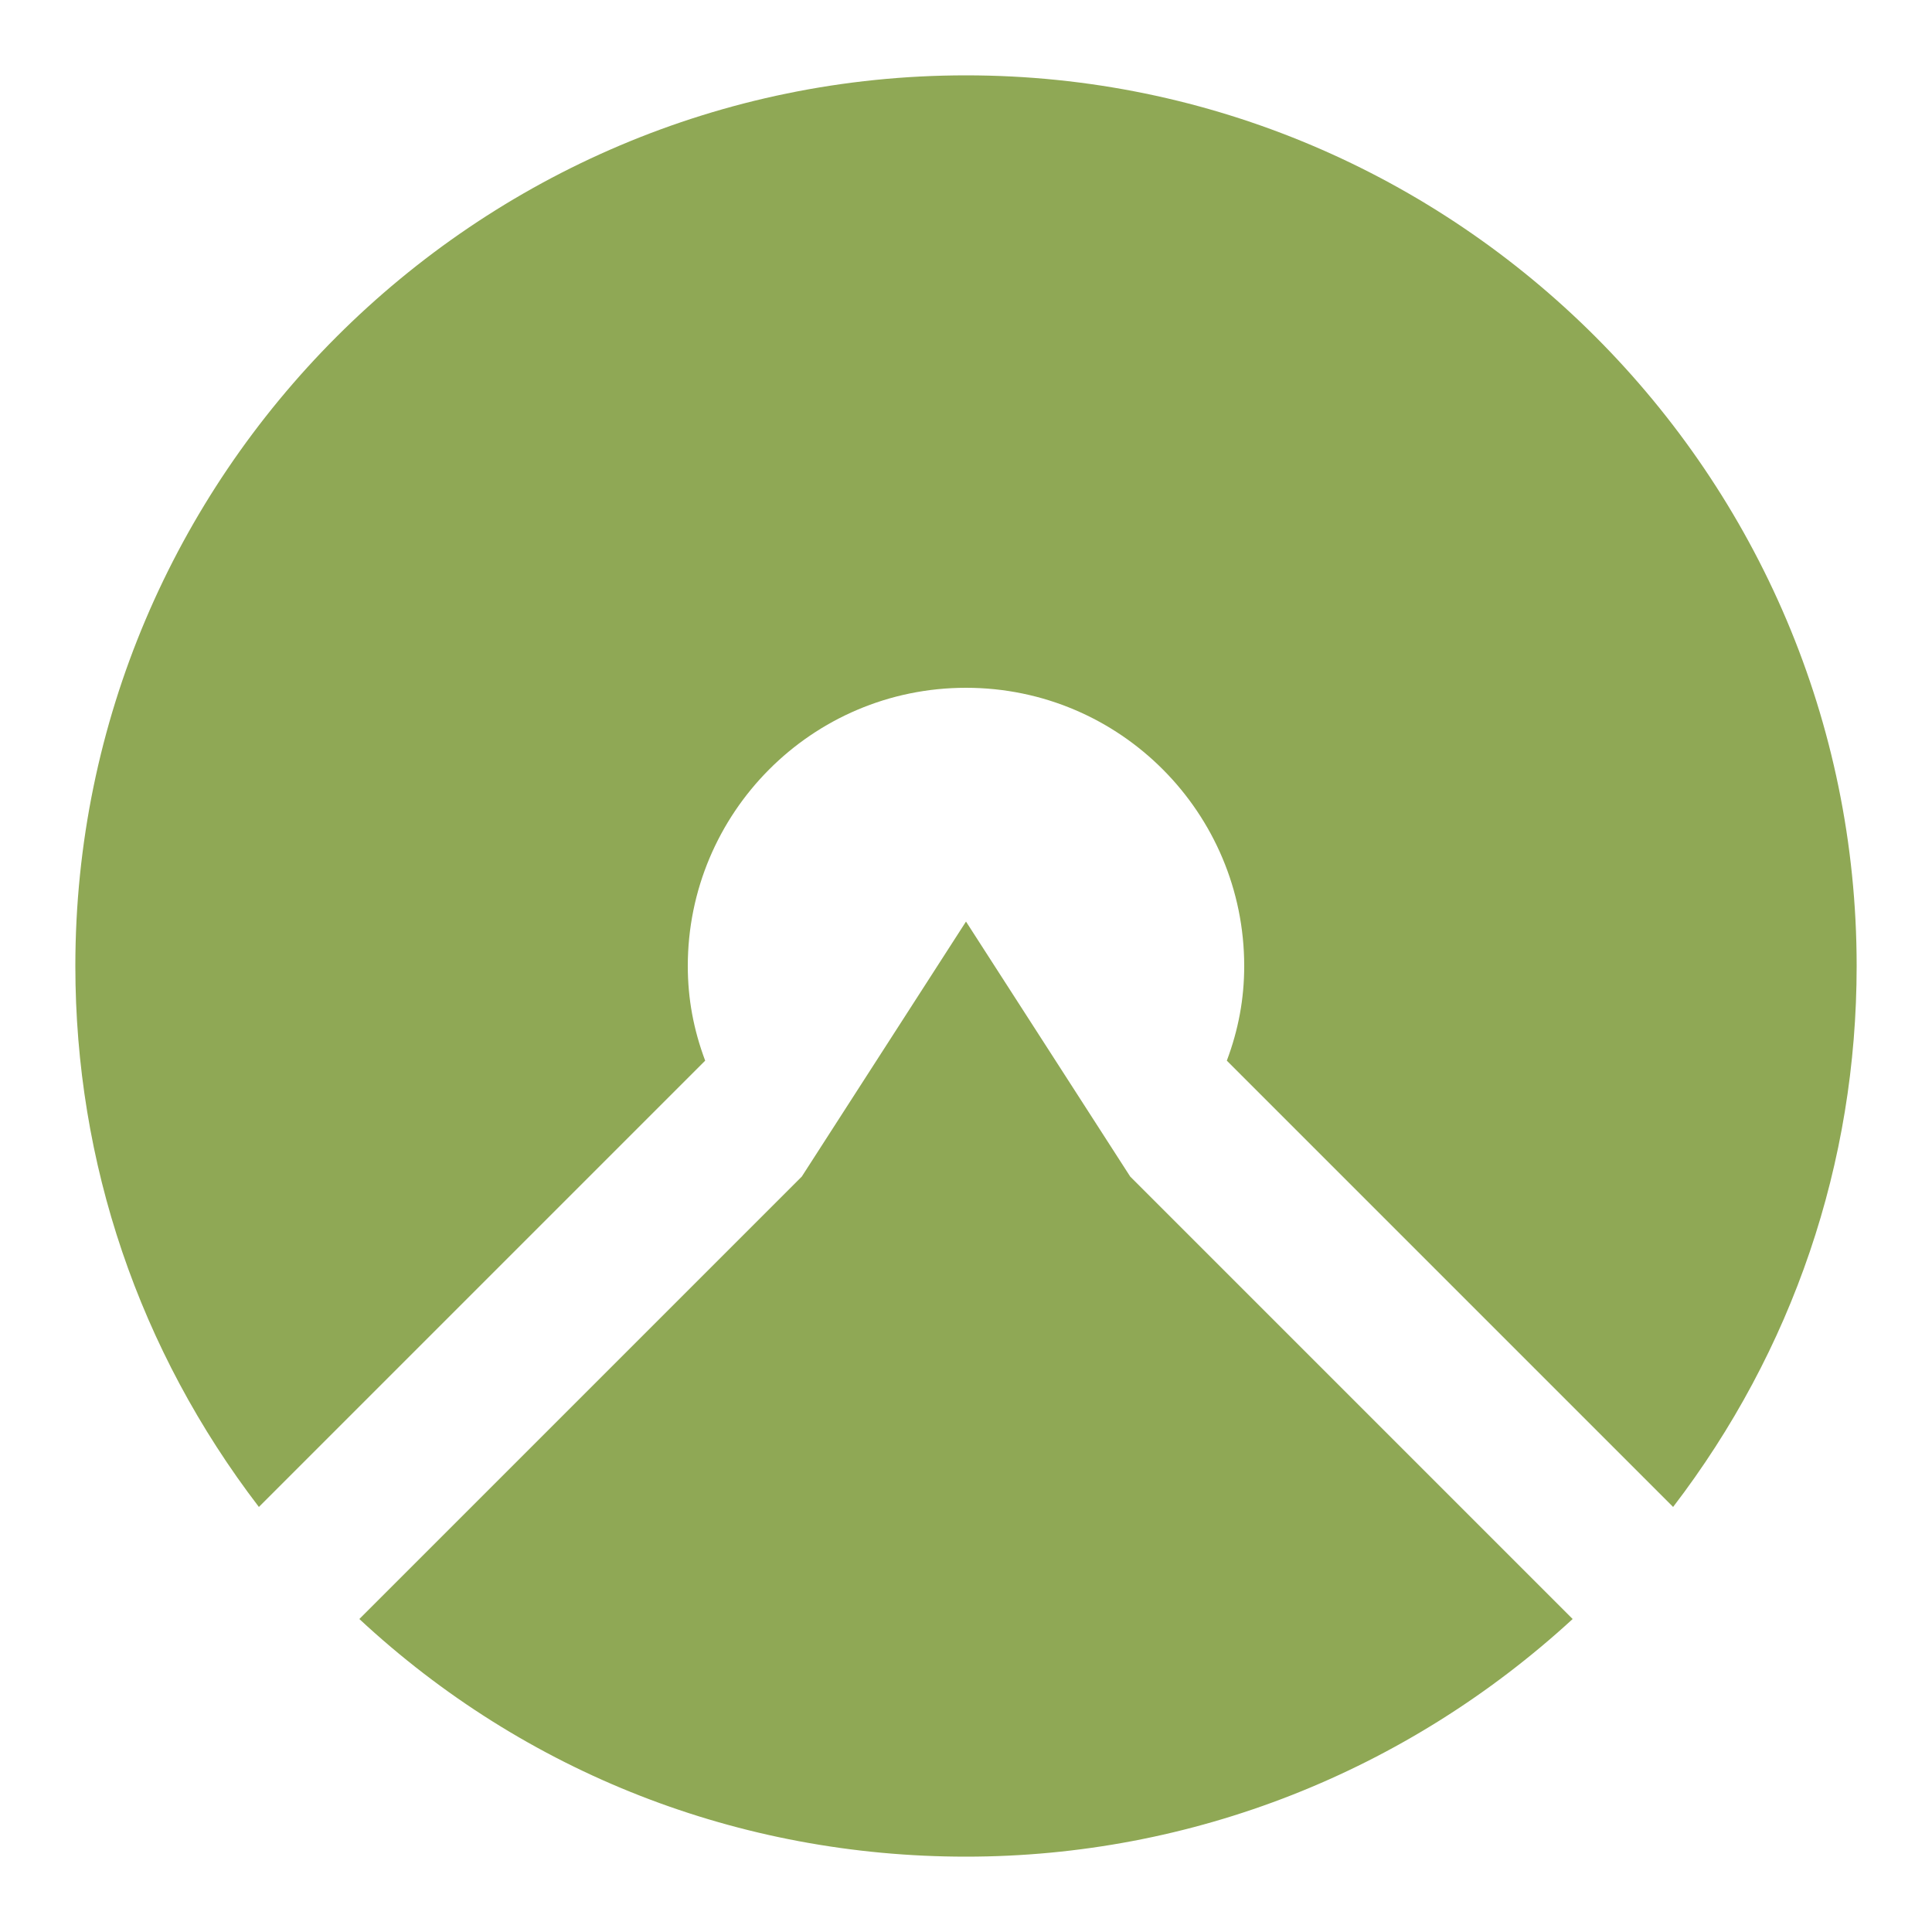
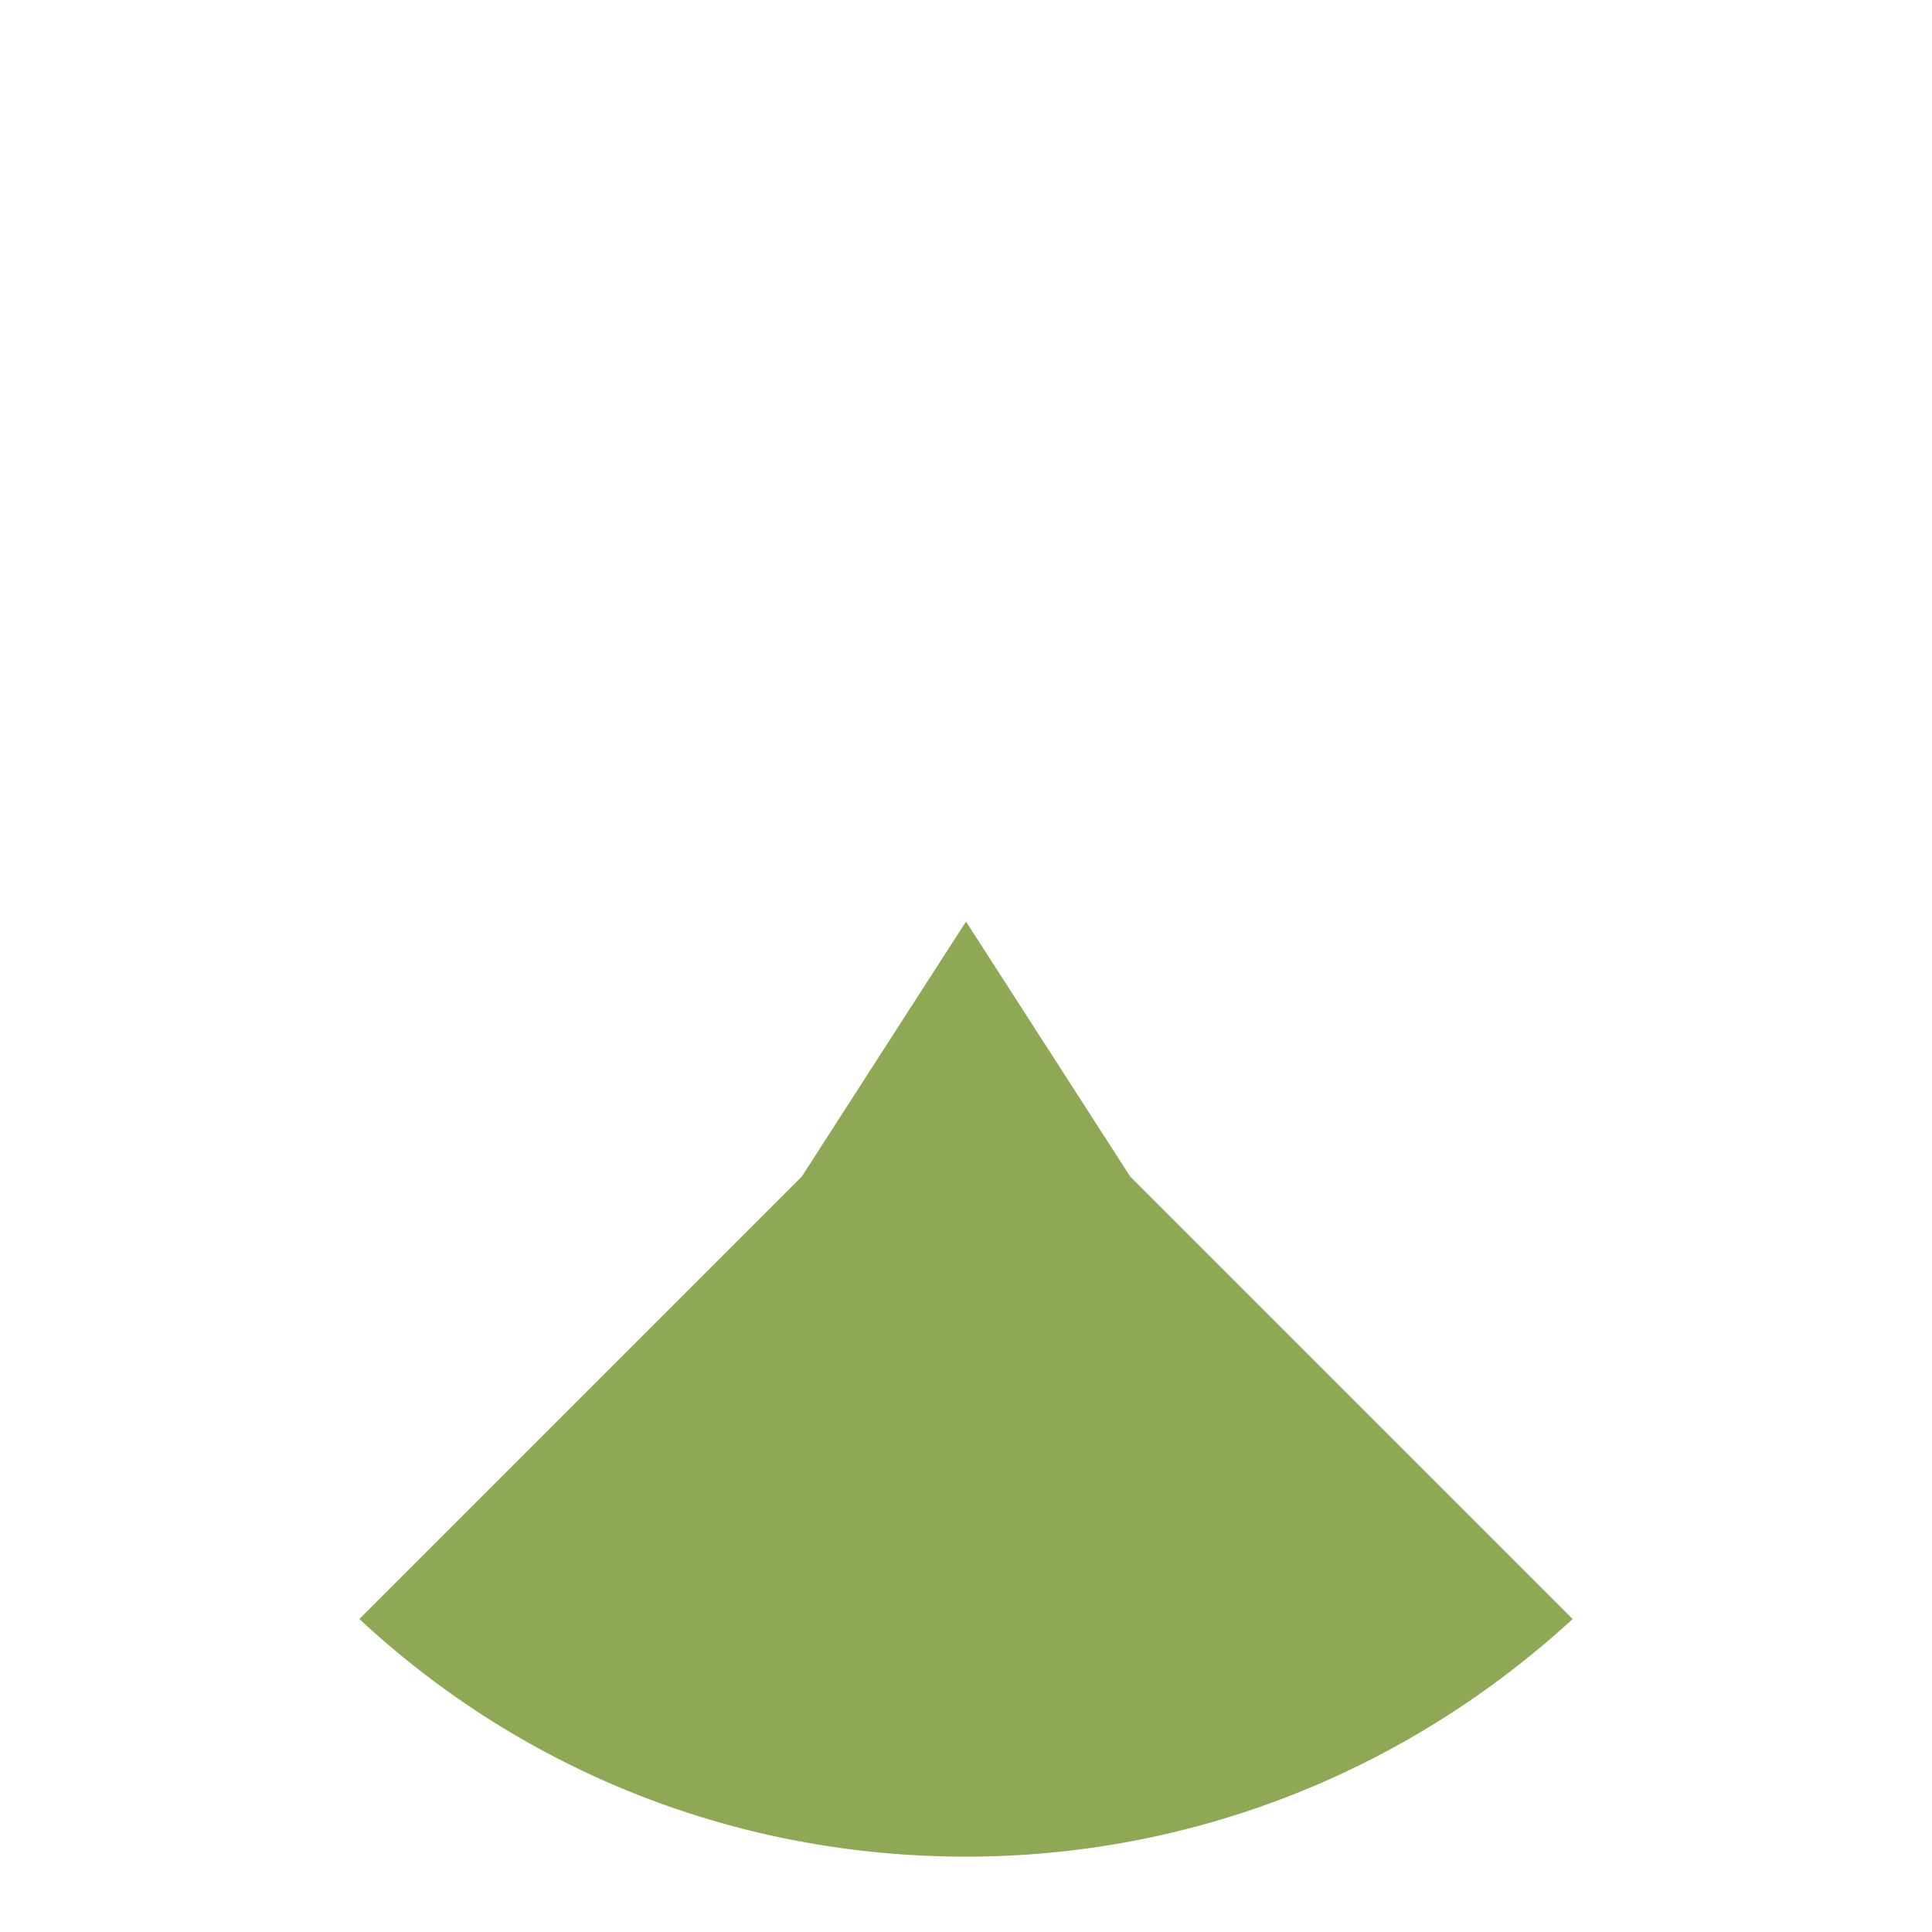
<svg xmlns="http://www.w3.org/2000/svg" version="1.1" id="calendario" x="0px" y="0px" viewBox="0 0 100 100" style="enable-background:new 0 0 100 100;" xml:space="preserve">
  <style type="text/css">
	.st0{fill:#8FA855;}
</style>
  <g>
-     <path class="st0" d="M50,3.9C24.6,3.9,3.9,24.6,3.9,50c0,10.2,3.3,19.9,9.5,28l23.1-23.1c-0.6-1.6-0.9-3.2-0.9-4.9   c0-7.9,6.4-14.4,14.4-14.4S64.4,42.1,64.4,50c0,1.7-0.3,3.3-0.9,4.9L86.6,78c6.2-8.1,9.5-17.8,9.5-28C96.1,24.6,75.4,3.9,50,3.9z" />
    <path class="st0" d="M50,47.7l-8.5,13.2L18.6,83.8c8.6,8,19.7,12.3,31.4,12.3s22.8-4.4,31.4-12.3L58.5,60.9L50,47.7z" />
  </g>
</svg>